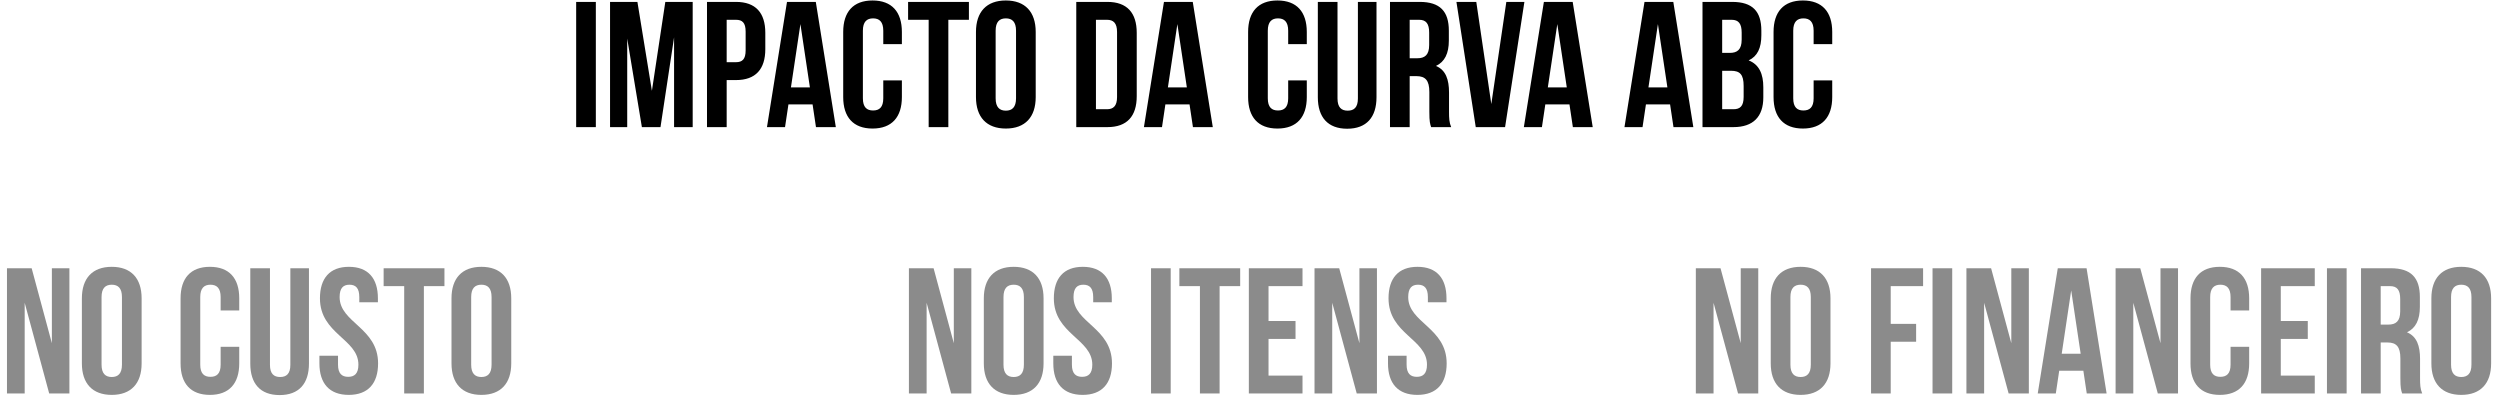
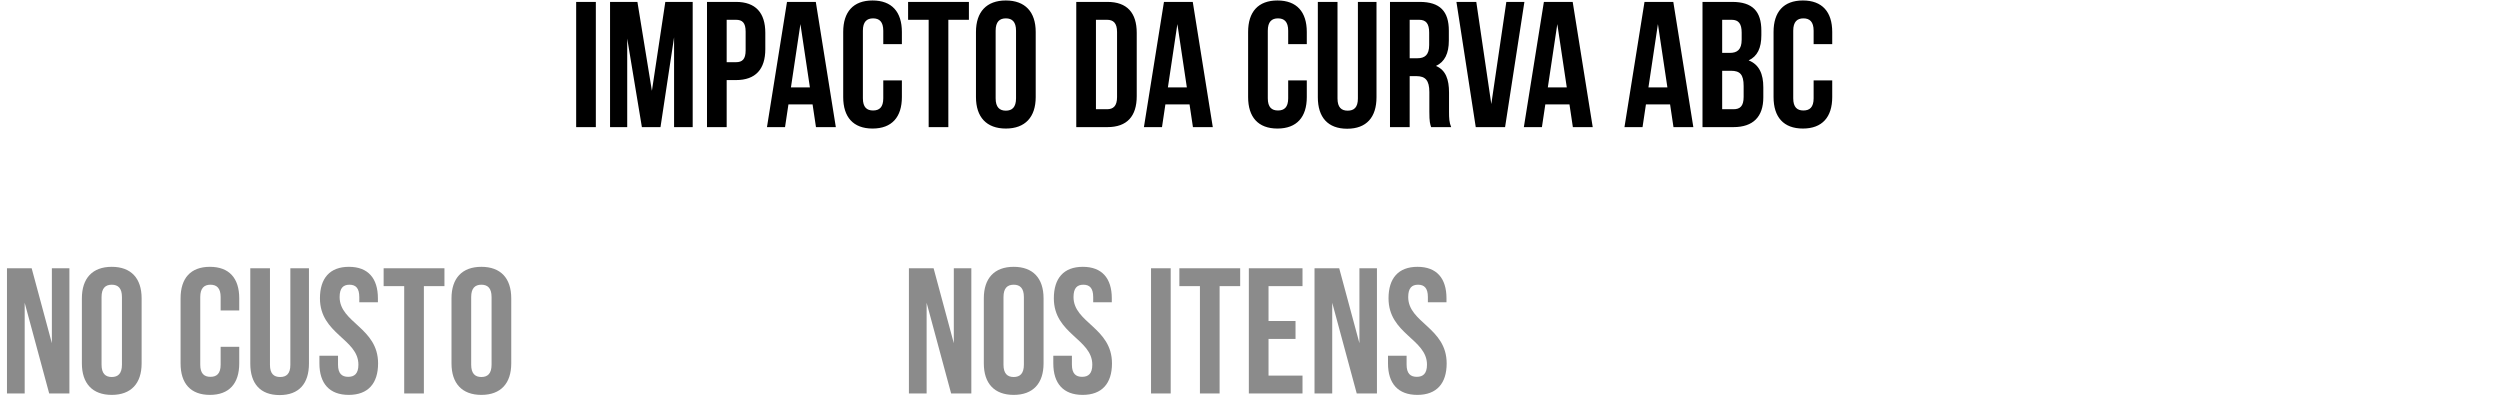
<svg xmlns="http://www.w3.org/2000/svg" width="413" height="66" viewBox="0 0 413 66" fill="none">
  <g id="Group 40">
    <path id="no custo" d="M8.126 65L4.078 50.018V65H1.152V44.315H5.23L8.569 56.697V44.315H11.465V65H8.126ZM16.777 49.073V60.242C16.777 61.72 17.427 62.281 18.461 62.281C19.496 62.281 20.146 61.72 20.146 60.242V49.073C20.146 47.595 19.496 47.034 18.461 47.034C17.427 47.034 16.777 47.595 16.777 49.073ZM13.527 60.036V49.279C13.527 45.97 15.27 44.079 18.461 44.079C21.653 44.079 23.396 45.97 23.396 49.279V60.036C23.396 63.345 21.653 65.236 18.461 65.236C15.27 65.236 13.527 63.345 13.527 60.036ZM36.45 57.288H39.523V60.036C39.523 63.345 37.868 65.236 34.677 65.236C31.486 65.236 29.831 63.345 29.831 60.036V49.279C29.831 45.97 31.486 44.079 34.677 44.079C37.868 44.079 39.523 45.97 39.523 49.279V51.289H36.45V49.073C36.45 47.595 35.8 47.034 34.766 47.034C33.731 47.034 33.081 47.595 33.081 49.073V60.242C33.081 61.72 33.731 62.252 34.766 62.252C35.8 62.252 36.45 61.72 36.45 60.242V57.288ZM41.348 44.315H44.598V60.272C44.598 61.749 45.248 62.281 46.282 62.281C47.317 62.281 47.967 61.749 47.967 60.272V44.315H51.04V60.065C51.04 63.375 49.385 65.266 46.194 65.266C43.002 65.266 41.348 63.375 41.348 60.065V44.315ZM52.855 49.279C52.855 45.97 54.481 44.079 57.642 44.079C60.804 44.079 62.43 45.97 62.43 49.279V49.93H59.356V49.073C59.356 47.595 58.765 47.034 57.731 47.034C56.697 47.034 56.106 47.595 56.106 49.073C56.106 53.328 62.459 54.126 62.459 60.036C62.459 63.345 60.804 65.236 57.613 65.236C54.422 65.236 52.767 63.345 52.767 60.036V58.765H55.84V60.242C55.84 61.72 56.49 62.252 57.524 62.252C58.559 62.252 59.209 61.72 59.209 60.242C59.209 55.987 52.855 55.19 52.855 49.279ZM63.376 47.27V44.315H73.423V47.27H70.025V65H66.774V47.27H63.376ZM77.839 49.073V60.242C77.839 61.72 78.489 62.281 79.523 62.281C80.557 62.281 81.207 61.72 81.207 60.242V49.073C81.207 47.595 80.557 47.034 79.523 47.034C78.489 47.034 77.839 47.595 77.839 49.073ZM74.588 60.036V49.279C74.588 45.97 76.332 44.079 79.523 44.079C82.715 44.079 84.458 45.97 84.458 49.279V60.036C84.458 63.345 82.715 65.236 79.523 65.236C76.332 65.236 74.588 63.345 74.588 60.036Z" fill="#8B8B8B" />
    <path id="nos itens" d="M157.126 65L153.078 50.018V65H150.152V44.315H154.23L157.569 56.697V44.315H160.465V65H157.126ZM165.777 49.073V60.242C165.777 61.72 166.427 62.281 167.461 62.281C168.496 62.281 169.146 61.72 169.146 60.242V49.073C169.146 47.595 168.496 47.034 167.461 47.034C166.427 47.034 165.777 47.595 165.777 49.073ZM162.527 60.036V49.279C162.527 45.97 164.27 44.079 167.461 44.079C170.653 44.079 172.396 45.97 172.396 49.279V60.036C172.396 63.345 170.653 65.236 167.461 65.236C164.27 65.236 162.527 63.345 162.527 60.036ZM174.095 49.279C174.095 45.97 175.72 44.079 178.882 44.079C182.044 44.079 183.669 45.97 183.669 49.279V49.93H180.596V49.073C180.596 47.595 180.005 47.034 178.971 47.034C177.936 47.034 177.345 47.595 177.345 49.073C177.345 53.328 183.699 54.126 183.699 60.036C183.699 63.345 182.044 65.236 178.852 65.236C175.661 65.236 174.006 63.345 174.006 60.036V58.765H177.079V60.242C177.079 61.72 177.729 62.252 178.764 62.252C179.798 62.252 180.448 61.72 180.448 60.242C180.448 55.987 174.095 55.19 174.095 49.279ZM190.149 65V44.315H193.4V65H190.149ZM194.831 47.27V44.315H204.878V47.27H201.479V65H198.229V47.27H194.831ZM209.56 47.27V53.032H214.022V55.987H209.56V62.045H215.174V65H206.309V44.315H215.174V47.27H209.56ZM224.132 65L220.084 50.018V65H217.159V44.315H221.237L224.576 56.697V44.315H227.472V65H224.132ZM229.385 49.279C229.385 45.97 231.01 44.079 234.172 44.079C237.334 44.079 238.959 45.97 238.959 49.279V49.93H235.886V49.073C235.886 47.595 235.295 47.034 234.261 47.034C233.227 47.034 232.636 47.595 232.636 49.073C232.636 53.328 238.989 54.126 238.989 60.036C238.989 63.345 237.334 65.236 234.143 65.236C230.951 65.236 229.297 63.345 229.297 60.036V58.765H232.37V60.242C232.37 61.72 233.02 62.252 234.054 62.252C235.088 62.252 235.738 61.72 235.738 60.242C235.738 55.987 229.385 55.19 229.385 49.279Z" fill="#8B8B8B" />
    <path id="impacto da curva abc" d="M95.182 21V0.315H98.433V21H95.182ZM105.301 0.315L107.694 15.001L109.91 0.315H114.432V21H111.358V6.166L109.113 21H106.039L103.616 6.373V21H100.78V0.315H105.301ZM121.583 0.315C124.834 0.315 126.429 2.118 126.429 5.427V8.116C126.429 11.426 124.834 13.228 121.583 13.228H120.046V21H116.796V0.315H121.583ZM121.583 3.27H120.046V10.274H121.583C122.617 10.274 123.179 9.801 123.179 8.323V5.22C123.179 3.743 122.617 3.27 121.583 3.27ZM134.77 0.315L138.079 21H134.799L134.238 17.247H130.249L129.687 21H126.703L130.012 0.315H134.77ZM132.229 3.979L130.662 14.44H133.795L132.229 3.979ZM145.917 13.287H148.991V16.036C148.991 19.345 147.336 21.236 144.144 21.236C140.953 21.236 139.298 19.345 139.298 16.036V5.28C139.298 1.97 140.953 0.079 144.144 0.079C147.336 0.079 148.991 1.97 148.991 5.28V7.289H145.917V5.073C145.917 3.595 145.267 3.034 144.233 3.034C143.199 3.034 142.549 3.595 142.549 5.073V16.242C142.549 17.72 143.199 18.252 144.233 18.252C145.267 18.252 145.917 17.72 145.917 16.242V13.287ZM150.017 3.27V0.315H160.064V3.27H156.666V21H153.415V3.27H150.017ZM164.48 5.073V16.242C164.48 17.72 165.13 18.281 166.165 18.281C167.199 18.281 167.849 17.72 167.849 16.242V5.073C167.849 3.595 167.199 3.034 166.165 3.034C165.13 3.034 164.48 3.595 164.48 5.073ZM161.23 16.036V5.28C161.23 1.97 162.973 0.079 166.165 0.079C169.356 0.079 171.099 1.97 171.099 5.28V16.036C171.099 19.345 169.356 21.236 166.165 21.236C162.973 21.236 161.23 19.345 161.23 16.036ZM177.8 21V0.315H182.942C186.192 0.315 187.788 2.118 187.788 5.427V15.888C187.788 19.198 186.192 21 182.942 21H177.8ZM182.883 3.27H181.05V18.045H182.883C183.917 18.045 184.537 17.513 184.537 16.036V5.28C184.537 3.802 183.917 3.27 182.883 3.27ZM197.044 0.315L200.353 21H197.073L196.512 17.247H192.522L191.961 21H188.976L192.286 0.315H197.044ZM194.502 3.979L192.936 14.44H196.068L194.502 3.979ZM212.808 13.287H215.882V16.036C215.882 19.345 214.227 21.236 211.035 21.236C207.844 21.236 206.189 19.345 206.189 16.036V5.28C206.189 1.97 207.844 0.079 211.035 0.079C214.227 0.079 215.882 1.97 215.882 5.28V7.289H212.808V5.073C212.808 3.595 212.158 3.034 211.124 3.034C210.09 3.034 209.44 3.595 209.44 5.073V16.242C209.44 17.72 210.09 18.252 211.124 18.252C212.158 18.252 212.808 17.72 212.808 16.242V13.287ZM217.706 0.315H220.956V16.272C220.956 17.75 221.607 18.281 222.641 18.281C223.675 18.281 224.325 17.75 224.325 16.272V0.315H227.398V16.065C227.398 19.375 225.743 21.266 222.552 21.266C219.361 21.266 217.706 19.375 217.706 16.065V0.315ZM239.733 21H236.424C236.247 20.468 236.128 20.143 236.128 18.459V15.208C236.128 13.287 235.478 12.578 234.001 12.578H232.878V21H229.627V0.315H234.533C237.901 0.315 239.349 1.881 239.349 5.073V6.698C239.349 8.826 238.67 10.214 237.222 10.894C238.847 11.574 239.379 13.14 239.379 15.297V18.488C239.379 19.493 239.408 20.232 239.733 21ZM234.444 3.27H232.878V9.623H234.149C235.36 9.623 236.099 9.091 236.099 7.437V5.398C236.099 3.92 235.596 3.27 234.444 3.27ZM243.882 0.315L246.364 17.188L248.846 0.315H251.831L248.639 21H243.793L240.602 0.315H243.882ZM259.808 0.315L263.117 21H259.837L259.276 17.247H255.287L254.725 21H251.741L255.05 0.315H259.808ZM257.267 3.979L255.7 14.44H258.833L257.267 3.979ZM276.43 0.315L279.739 21H276.459L275.898 17.247H271.908L271.347 21H268.362L271.672 0.315H276.43ZM273.888 3.979L272.322 14.44H275.454L273.888 3.979ZM286.158 0.315C289.527 0.315 290.975 1.881 290.975 5.073V5.811C290.975 7.939 290.325 9.298 288.877 9.978C290.62 10.658 291.3 12.224 291.3 14.41V16.095C291.3 19.286 289.615 21 286.365 21H281.253V0.315H286.158ZM285.951 11.692H284.503V18.045H286.365C287.458 18.045 288.049 17.543 288.049 16.006V14.204C288.049 12.283 287.429 11.692 285.951 11.692ZM286.069 3.27H284.503V8.737H285.774C286.986 8.737 287.724 8.205 287.724 6.55V5.398C287.724 3.92 287.222 3.27 286.069 3.27ZM299.611 13.287H302.684V16.036C302.684 19.345 301.029 21.236 297.838 21.236C294.646 21.236 292.991 19.345 292.991 16.036V5.28C292.991 1.97 294.646 0.079 297.838 0.079C301.029 0.079 302.684 1.97 302.684 5.28V7.289H299.611V5.073C299.611 3.595 298.961 3.034 297.926 3.034C296.892 3.034 296.242 3.595 296.242 5.073V16.242C296.242 17.72 296.892 18.252 297.926 18.252C298.961 18.252 299.611 17.72 299.611 16.242V13.287Z" fill="black" />
-     <path id="NO financeiro" d="M287.126 65L283.078 50.018V65H280.152V44.315H284.23L287.569 56.697V44.315H290.465V65H287.126ZM295.777 49.073V60.242C295.777 61.72 296.427 62.281 297.461 62.281C298.496 62.281 299.146 61.72 299.146 60.242V49.073C299.146 47.595 298.496 47.034 297.461 47.034C296.427 47.034 295.777 47.595 295.777 49.073ZM292.527 60.036V49.279C292.527 45.97 294.27 44.079 297.461 44.079C300.653 44.079 302.396 45.97 302.396 49.279V60.036C302.396 63.345 300.653 65.236 297.461 65.236C294.27 65.236 292.527 63.345 292.527 60.036ZM312.347 47.27V53.505H316.543V56.46H312.347V65H309.097V44.315H317.696V47.27H312.347ZM319.255 65V44.315H322.505V65H319.255ZM331.826 65L327.778 50.018V65H324.852V44.315H328.93L332.269 56.697V44.315H335.165V65H331.826ZM344.702 44.315L348.012 65H344.732L344.171 61.247H340.181L339.62 65H336.635L339.945 44.315H344.702ZM342.161 47.979L340.595 58.44H343.727L342.161 47.979ZM356.47 65L352.422 50.018V65H349.496V44.315H353.574L356.913 56.697V44.315H359.809V65H356.47ZM368.489 57.288H371.563V60.036C371.563 63.345 369.908 65.236 366.716 65.236C363.525 65.236 361.87 63.345 361.87 60.036V49.279C361.87 45.97 363.525 44.079 366.716 44.079C369.908 44.079 371.563 45.97 371.563 49.279V51.289H368.489V49.073C368.489 47.595 367.839 47.034 366.805 47.034C365.771 47.034 365.121 47.595 365.121 49.073V60.242C365.121 61.72 365.771 62.252 366.805 62.252C367.839 62.252 368.489 61.72 368.489 60.242V57.288ZM376.785 47.27V53.032H381.247V55.987H376.785V62.045H382.4V65H373.535V44.315H382.4V47.27H376.785ZM384.414 65V44.315H387.664V65H384.414ZM400.147 65H396.838C396.66 64.468 396.542 64.143 396.542 62.459V59.208C396.542 57.288 395.892 56.578 394.415 56.578H393.292V65H390.041V44.315H394.946C398.315 44.315 399.763 45.881 399.763 49.073V50.698C399.763 52.825 399.083 54.214 397.635 54.894C399.261 55.574 399.793 57.14 399.793 59.297V62.488C399.793 63.493 399.822 64.232 400.147 65ZM394.858 47.27H393.292V53.623H394.562C395.774 53.623 396.513 53.092 396.513 51.437V49.398C396.513 47.92 396.01 47.27 394.858 47.27ZM404.915 49.073V60.242C404.915 61.72 405.565 62.281 406.599 62.281C407.633 62.281 408.283 61.72 408.283 60.242V49.073C408.283 47.595 407.633 47.034 406.599 47.034C405.565 47.034 404.915 47.595 404.915 49.073ZM401.664 60.036V49.279C401.664 45.97 403.408 44.079 406.599 44.079C409.791 44.079 411.534 45.97 411.534 49.279V60.036C411.534 63.345 409.791 65.236 406.599 65.236C403.408 65.236 401.664 63.345 401.664 60.036Z" fill="#8B8B8B" />
  </g>
</svg>